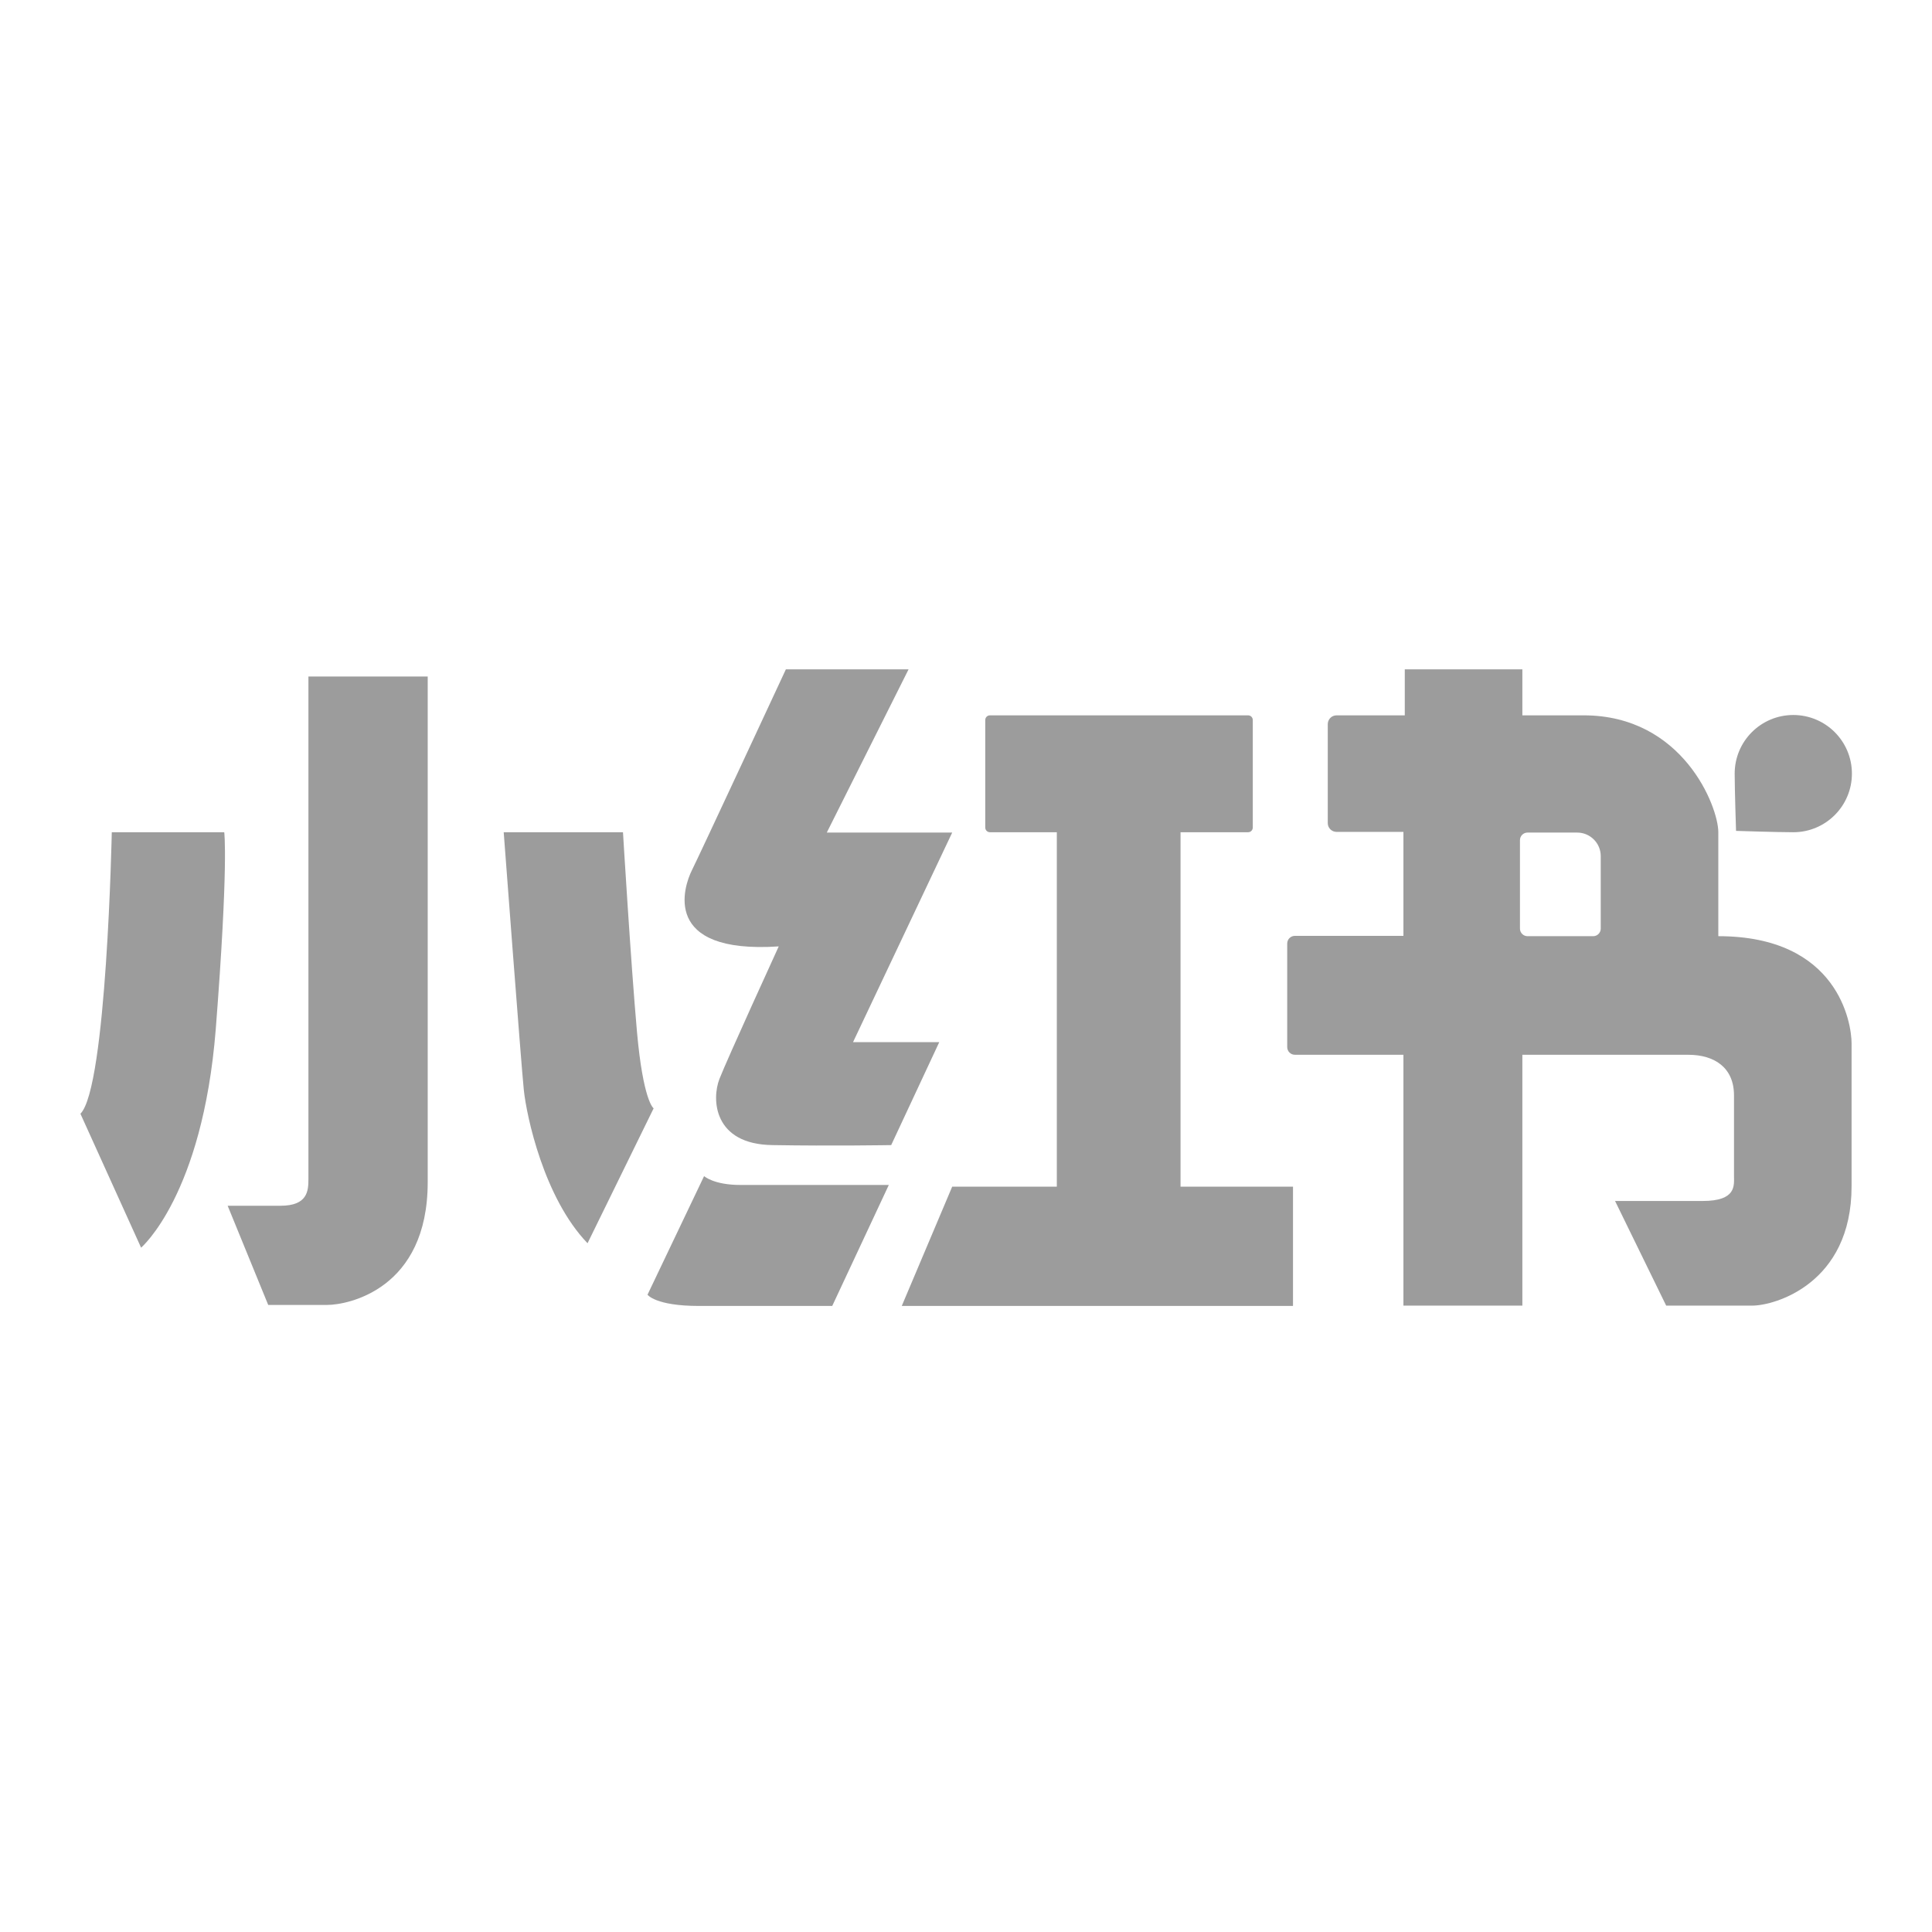
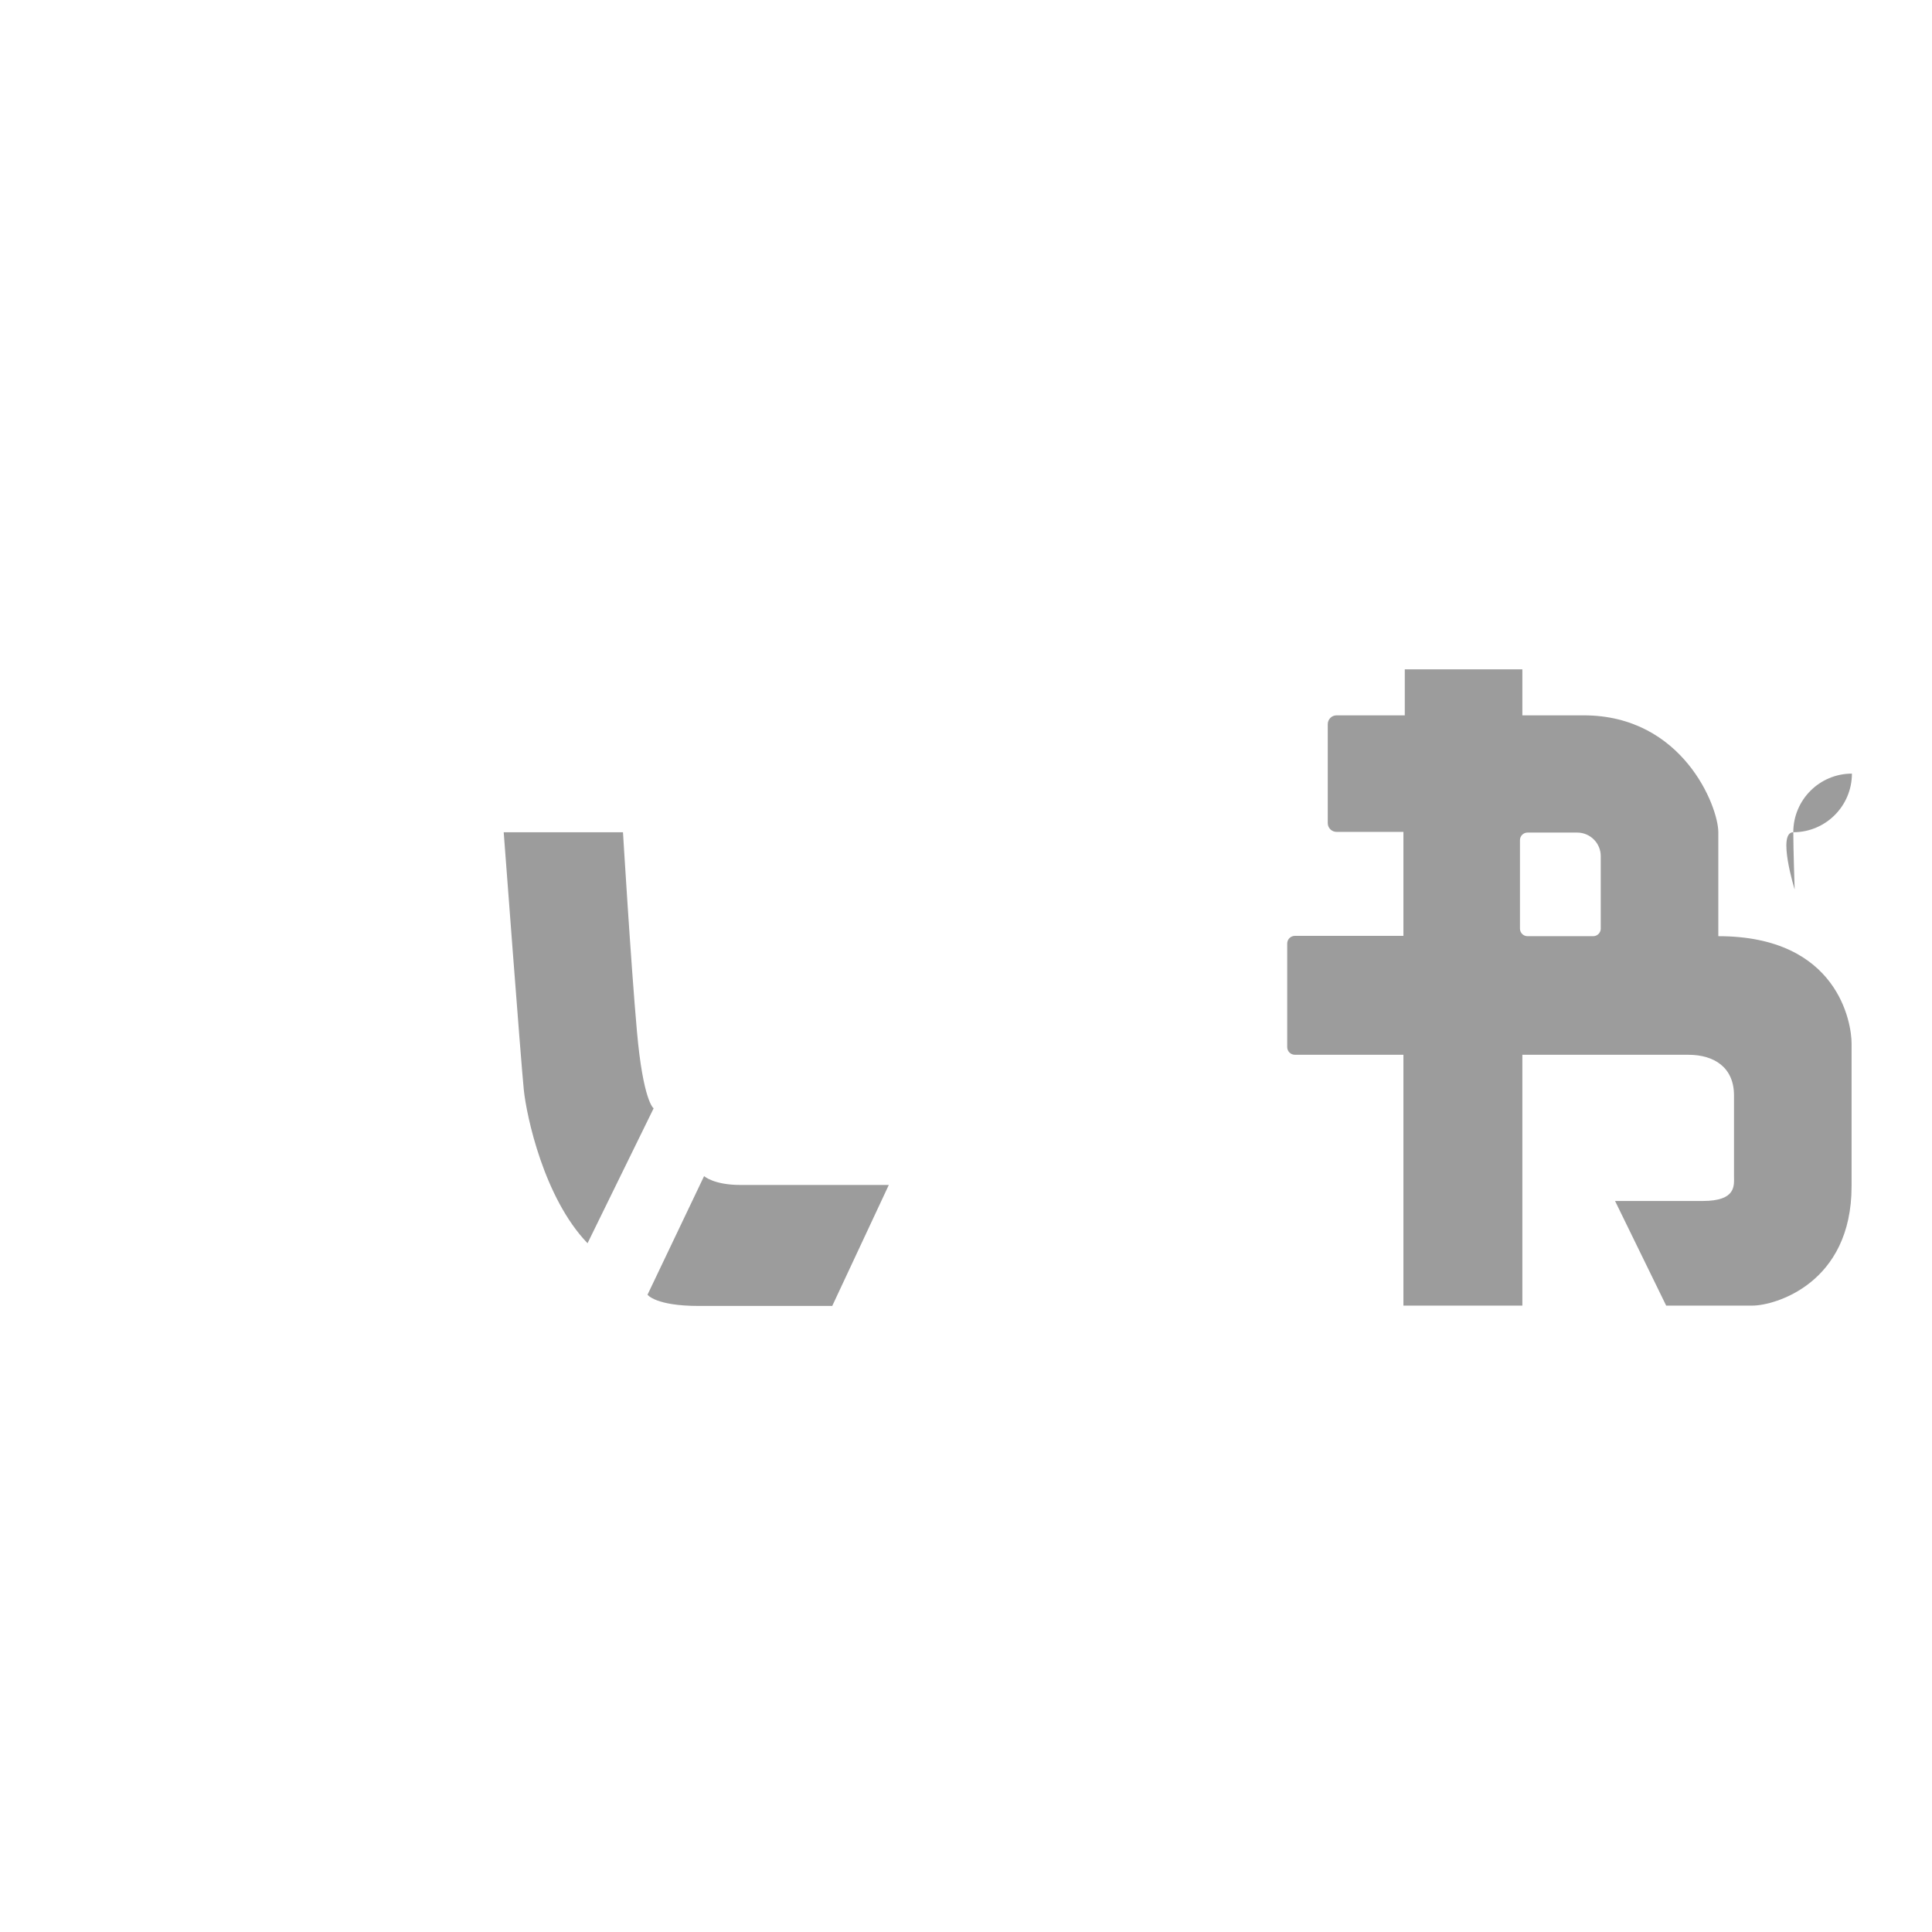
<svg xmlns="http://www.w3.org/2000/svg" version="1.1" id="图层_1" x="0px" y="0px" viewBox="0 0 56.69 56.69" style="enable-background:new 0 0 56.69 56.69;" xml:space="preserve">
  <style type="text/css">
	.st0{fill:#9c9c9c;}
</style>
  <g>
-     <path class="st0" d="M9.05,34.59c0,0.35-0.02,0.79-0.82,0.79c-0.81,0-1.55,0-1.55,0l1.19,2.91c0,0,1.11,0,1.73,0   c0.61,0,2.95-0.46,2.95-3.6s0-14.84,0-14.84H9.05C9.05,19.84,9.05,34.24,9.05,34.59z" />
-     <path class="st0" d="M3.28,24.42c0,0-0.15,7.5-0.92,8.26l1.78,3.93c0,0,1.8-1.53,2.19-6.4c0.38-4.87,0.25-5.79,0.25-5.79H3.28z" />
    <path class="st0" d="M18.69,30.27c-0.18-2.02-0.41-5.85-0.41-5.85h-3.5c0,0,0.51,6.79,0.59,7.56c0.08,0.77,0.59,3.17,1.87,4.5   l1.94-3.96C19.17,32.52,18.87,32.29,18.69,30.27z" />
-     <path class="st0" d="M25.03,30.58l2.91-6.15h-3.68l2.4-4.79h-3.6c0,0-2.53,5.44-2.76,5.9C20.07,26,19.38,28,22.85,27.77   c0,0-1.51,3.3-1.74,3.89c-0.23,0.59-0.18,1.92,1.56,1.94c1.74,0.03,3.48,0,3.48,0l1.41-3.02H25.03z" />
    <path class="st0" d="M20.66,34.51l-1.66,3.48c0,0,0.23,0.33,1.51,0.33s3.91,0,3.91,0l1.66-3.55c0,0-3.89,0-4.35,0   C20.94,34.77,20.66,34.51,20.66,34.51z" />
-     <path class="st0" d="M34.64,24.42h1.98c0.08,0,0.14-0.06,0.14-0.14v-3.15c0-0.08-0.06-0.14-0.14-0.14h-7.57   c-0.08,0-0.14,0.06-0.14,0.14v3.15c0,0.08,0.06,0.14,0.14,0.14h1.96v10.4h-3.07l-1.48,3.5h11.48v-3.5h-3.3V24.42z" />
-     <path class="st0" d="M52.62,24.42c0.95,0,1.72-0.77,1.72-1.72c0-0.95-0.77-1.72-1.72-1.72c-0.95,0-1.72,0.77-1.72,1.72   c0,0.47,0.04,1.68,0.04,1.68S52.14,24.42,52.62,24.42z" />
+     <path class="st0" d="M52.62,24.42c0.95,0,1.72-0.77,1.72-1.72c-0.95,0-1.72,0.77-1.72,1.72   c0,0.47,0.04,1.68,0.04,1.68S52.14,24.42,52.62,24.42z" />
    <path class="st0" d="M50.42,27.47c0,0,0-2.3,0-3.05c0-0.75-1.04-3.43-3.95-3.43h-1.8v-1.35h-3.45v1.35h-2   c-0.15,0-0.26,0.12-0.26,0.26v2.9c0,0.15,0.12,0.26,0.26,0.26h1.96v3.05H38c-0.13,0-0.23,0.1-0.23,0.23v3.03   c0,0.13,0.1,0.23,0.23,0.23h3.18v7.36h3.49v-7.36c0,0,4.1,0,4.87,0c0.77,0,1.34,0.38,1.34,1.19c0,0.81,0,2.08,0,2.36   c0,0.28,0.08,0.74-0.92,0.74c-1,0-2.57,0-2.57,0l1.5,3.07c0,0,1.88,0,2.53,0s2.91-0.64,2.91-3.5s0-3.63,0-4.2   S53.95,27.47,50.42,27.47z M46.97,27.25c0,0.12-0.1,0.22-0.22,0.22h-1.93c-0.12,0-0.22-0.1-0.22-0.22v-2.6   c0-0.12,0.1-0.22,0.22-0.22h1.46c0.38,0,0.69,0.31,0.69,0.69V27.25z" />
  </g>
</svg>